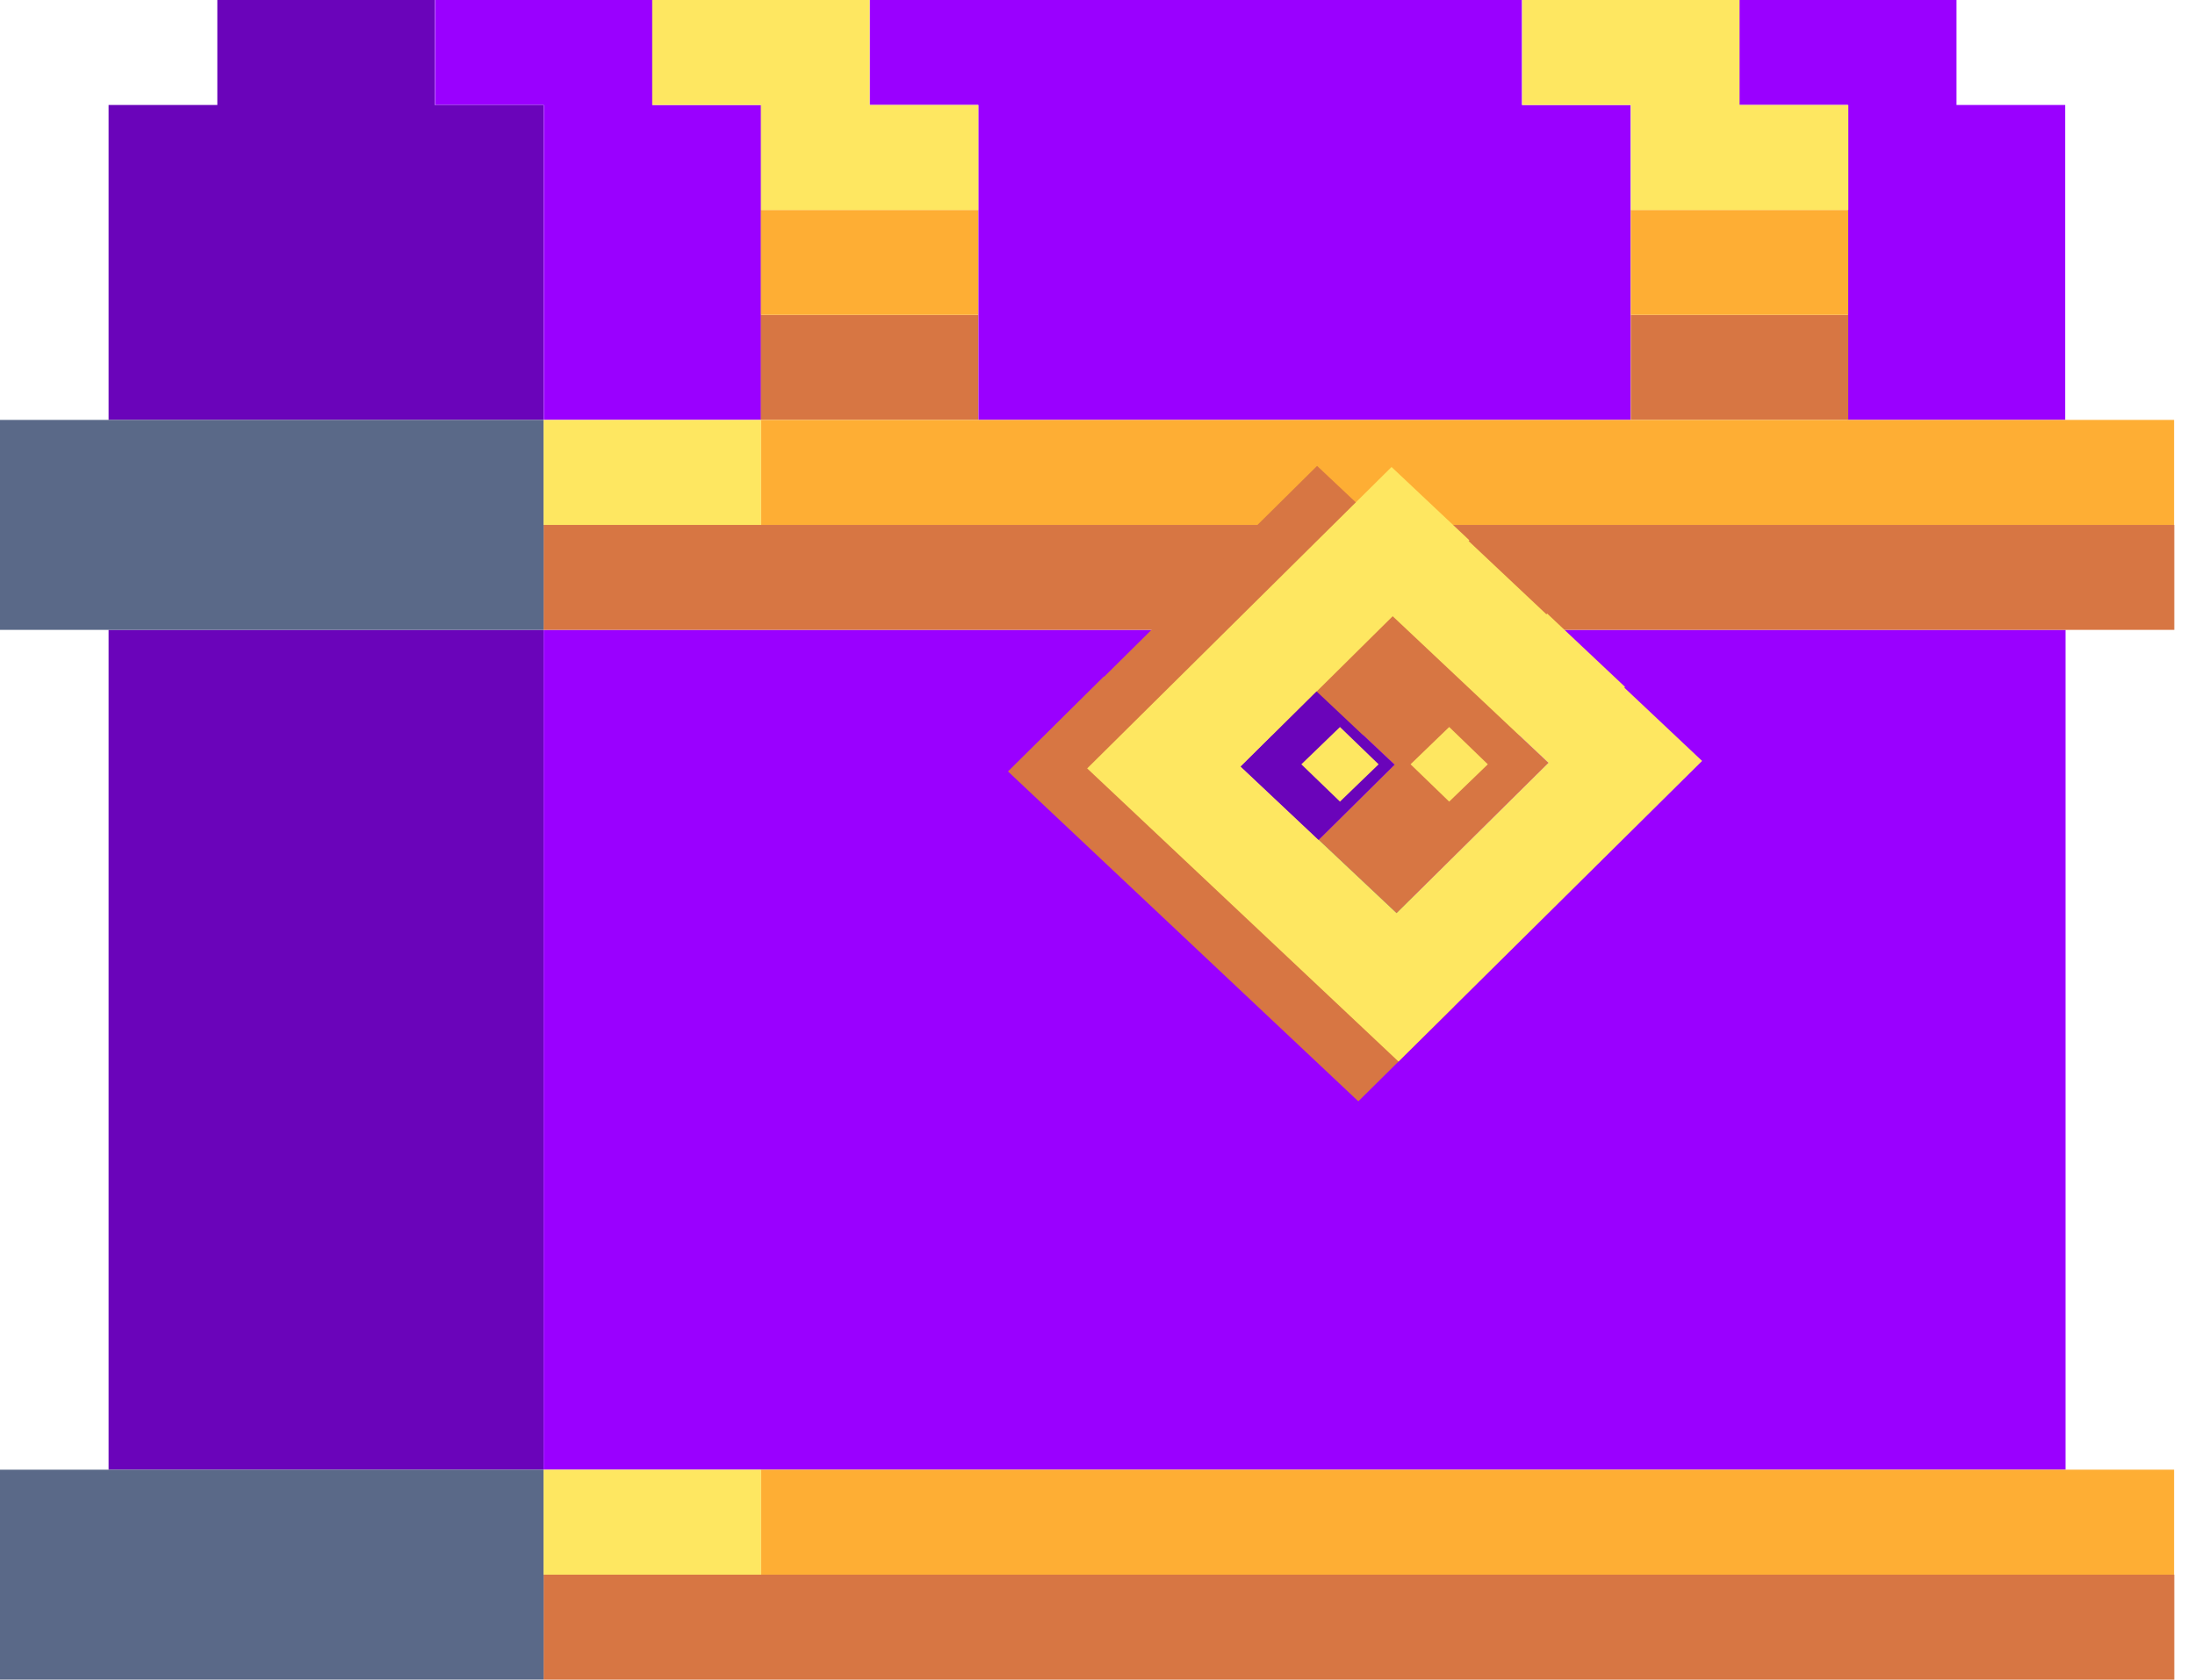
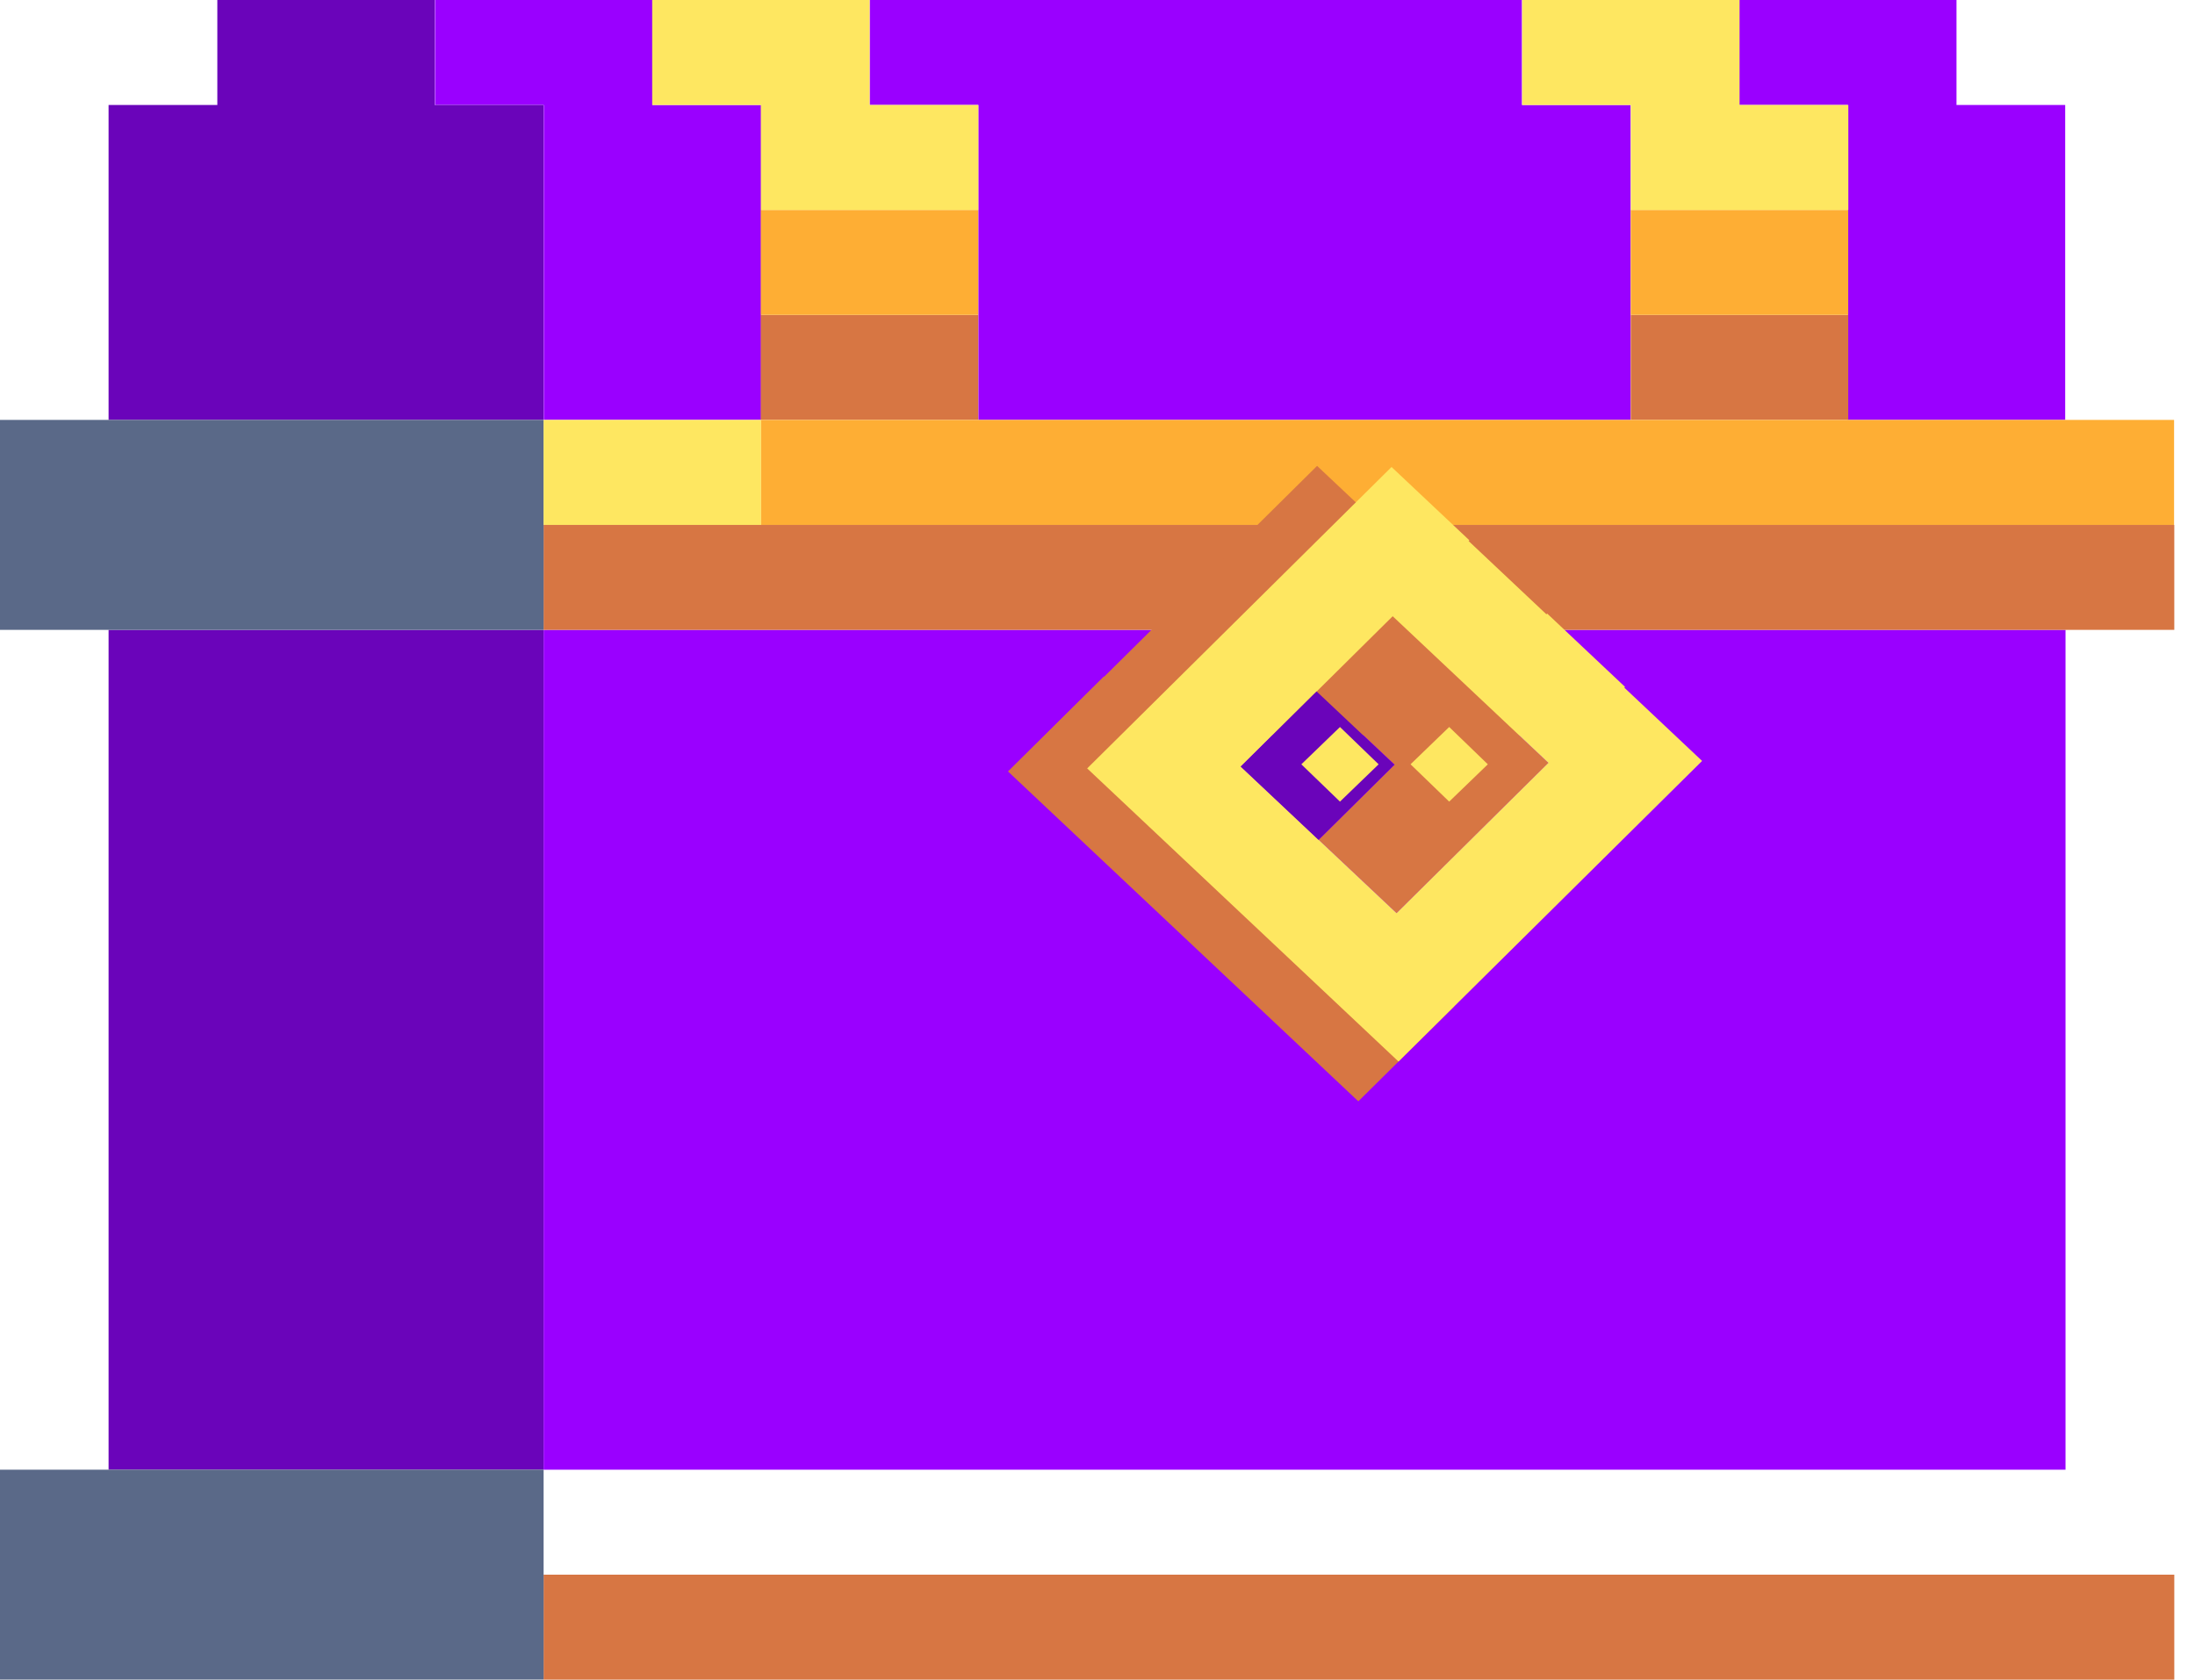
<svg xmlns="http://www.w3.org/2000/svg" width="81" height="62" viewBox="0 0 81 62" fill="none">
  <path d="M52.145 27.126H48.134V31.001H52.145V27.126Z" fill="#8B9BB4" />
  <path d="M56.165 23.25V27.126H44.13V23.25H20.06V27.126V31.001V34.876V42.626V46.5V54.251H76.222V46.5V42.626V34.876V31.001V27.126V23.25H56.165Z" fill="#9A00FF" />
  <path d="M72.199 3.875V0H64.175V3.875H68.188V7.75V15.5H76.21V7.75V3.875H72.199Z" fill="#9A00FF" />
  <path d="M56.163 3.875V0H32.093V3.875H36.104V7.75V15.5H60.174V7.75V3.875H56.163Z" fill="#9A00FF" />
  <path d="M24.076 3.875V0H16.052V3.875H20.065V7.75V15.5H28.087V7.75V3.875H24.076Z" fill="#9A00FF" />
  <path d="M4.007 23.25V27.126V31.001V34.876V42.626V46.5V54.251H20.056V46.5V42.626V34.876V31.001V27.126V23.25H4.007Z" fill="#6A04BA" />
  <path d="M16.042 0H8.02V3.875H4.007V15.5H20.056V3.875H16.042V0Z" fill="#6A04BA" />
  <path d="M80.236 58.125H20.06V62H80.236V58.125Z" fill="#D77643" />
  <path d="M20.06 19.376V23.25H44.13V27.126H56.165V23.25H80.236V19.376H20.06Z" fill="#D77643" />
  <path d="M68.203 11.625H60.179V15.5H68.203V11.625Z" fill="#D77643" />
  <path d="M36.098 11.625H28.075V15.5H36.098V11.625Z" fill="#D77643" />
-   <path d="M80.228 54.25H28.075V58.125H80.228V54.25Z" fill="#FEAE34" />
  <path d="M80.228 15.5H28.075V19.375H80.228V15.5Z" fill="#FEAE34" />
  <path d="M68.203 7.75H60.179V11.624H68.203V7.75Z" fill="#FEAE34" />
  <path d="M36.098 7.75H28.075V11.624H36.098V7.75Z" fill="#FEAE34" />
  <path d="M20.06 54.25H0V61.999H20.06V54.25Z" fill="#5A6988" />
-   <path d="M52.145 31.001H48.134V34.876H52.145V31.001Z" fill="#5A6988" />
+   <path d="M52.145 31.001H48.134H52.145V31.001Z" fill="#5A6988" />
  <path d="M20.06 15.5H0V23.25H20.06V15.5Z" fill="#5A6988" />
-   <path d="M28.082 54.25H20.06V58.125H28.082V54.25Z" fill="#FEE761" />
  <path d="M28.082 15.5H20.06V19.375H28.082V15.5Z" fill="#FEE761" />
  <path d="M60.183 7.75H68.207V3.875H64.194V0H56.172V3.875H60.183V7.75Z" fill="#FEE761" />
  <path d="M28.078 7.75H36.103V3.875H32.092V0H24.067V3.875H28.078V7.75Z" fill="#FEE761" />
  <path d="M48.603 17.197L37.399 28.294L40.272 31L51.475 19.903L48.603 17.197Z" fill="#D77643" />
  <path d="M40.738 24.969L37.197 28.476L50.125 40.653L53.666 37.146L40.738 24.969Z" fill="#D77643" />
  <path d="M51.537 33.706L57.139 28.158L51.394 22.747L48.593 25.521L51.465 28.226L48.664 31L51.537 33.706Z" fill="#D77643" />
  <path d="M51.35 17.239L40.119 28.364L51.608 39.185L62.811 28.088L59.94 25.382L59.967 25.355L57.094 22.648L57.066 22.676L54.195 19.971L54.222 19.943L51.351 17.238L51.35 17.239ZM57.138 28.158L51.536 33.706L45.791 28.295L51.393 22.747L57.138 28.158Z" fill="#FEE761" />
  <path d="M48.584 25.522L45.783 28.296L48.655 31.001L51.456 28.227L48.584 25.522Z" fill="#6A04BA" />
  <path d="M53.478 26.835L52.052 28.212L53.478 29.59L54.904 28.213L53.478 26.835Z" fill="#FEE761" />
  <path d="M49.448 26.836L48.022 28.213L49.448 29.59L50.874 28.213L49.448 26.836Z" fill="#FEE761" />
</svg>